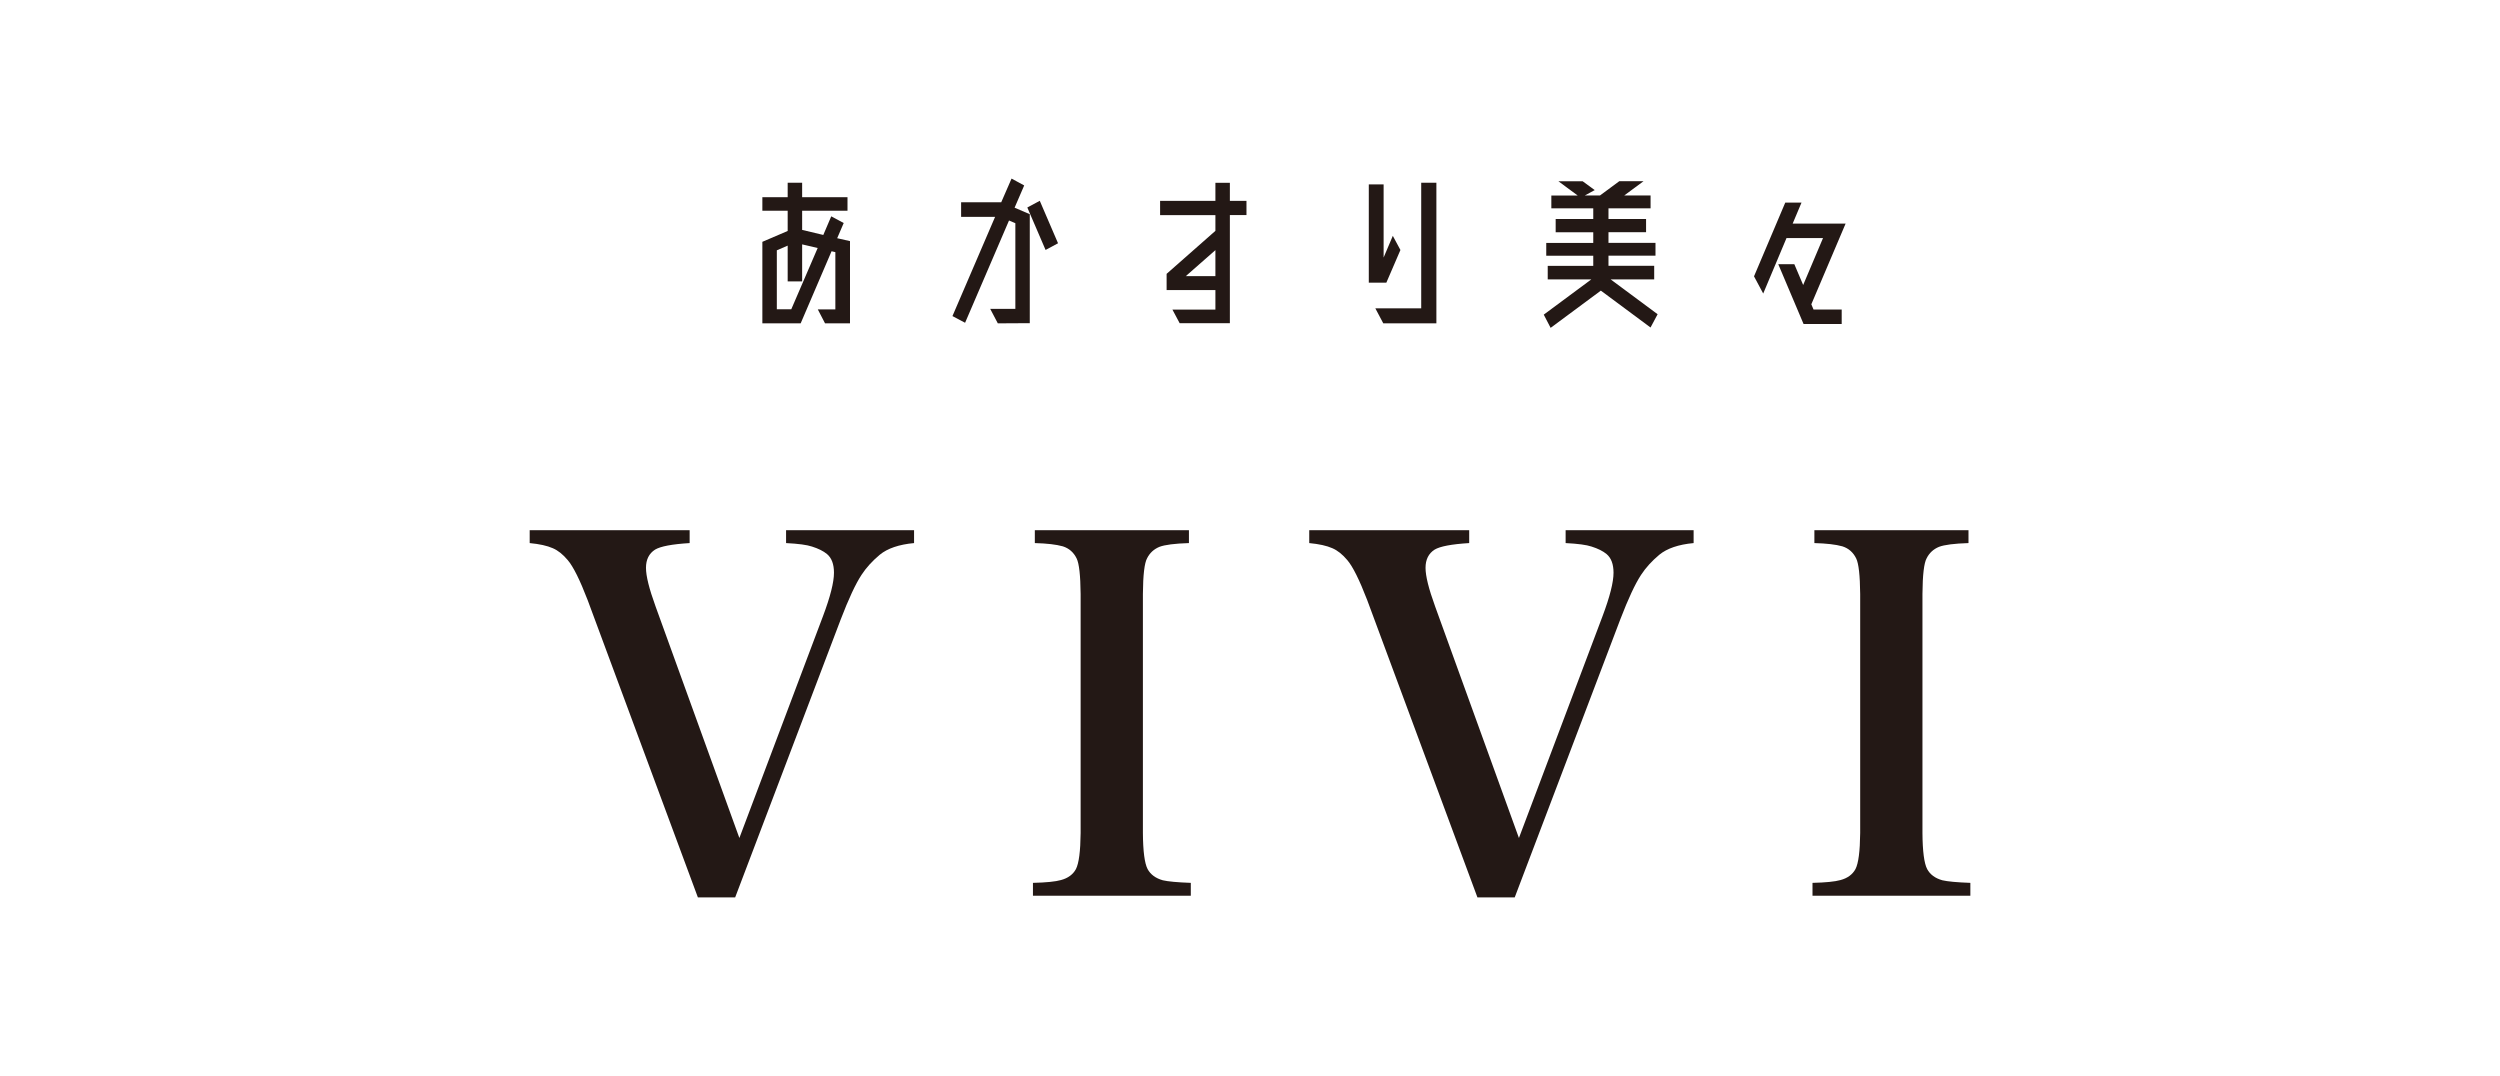
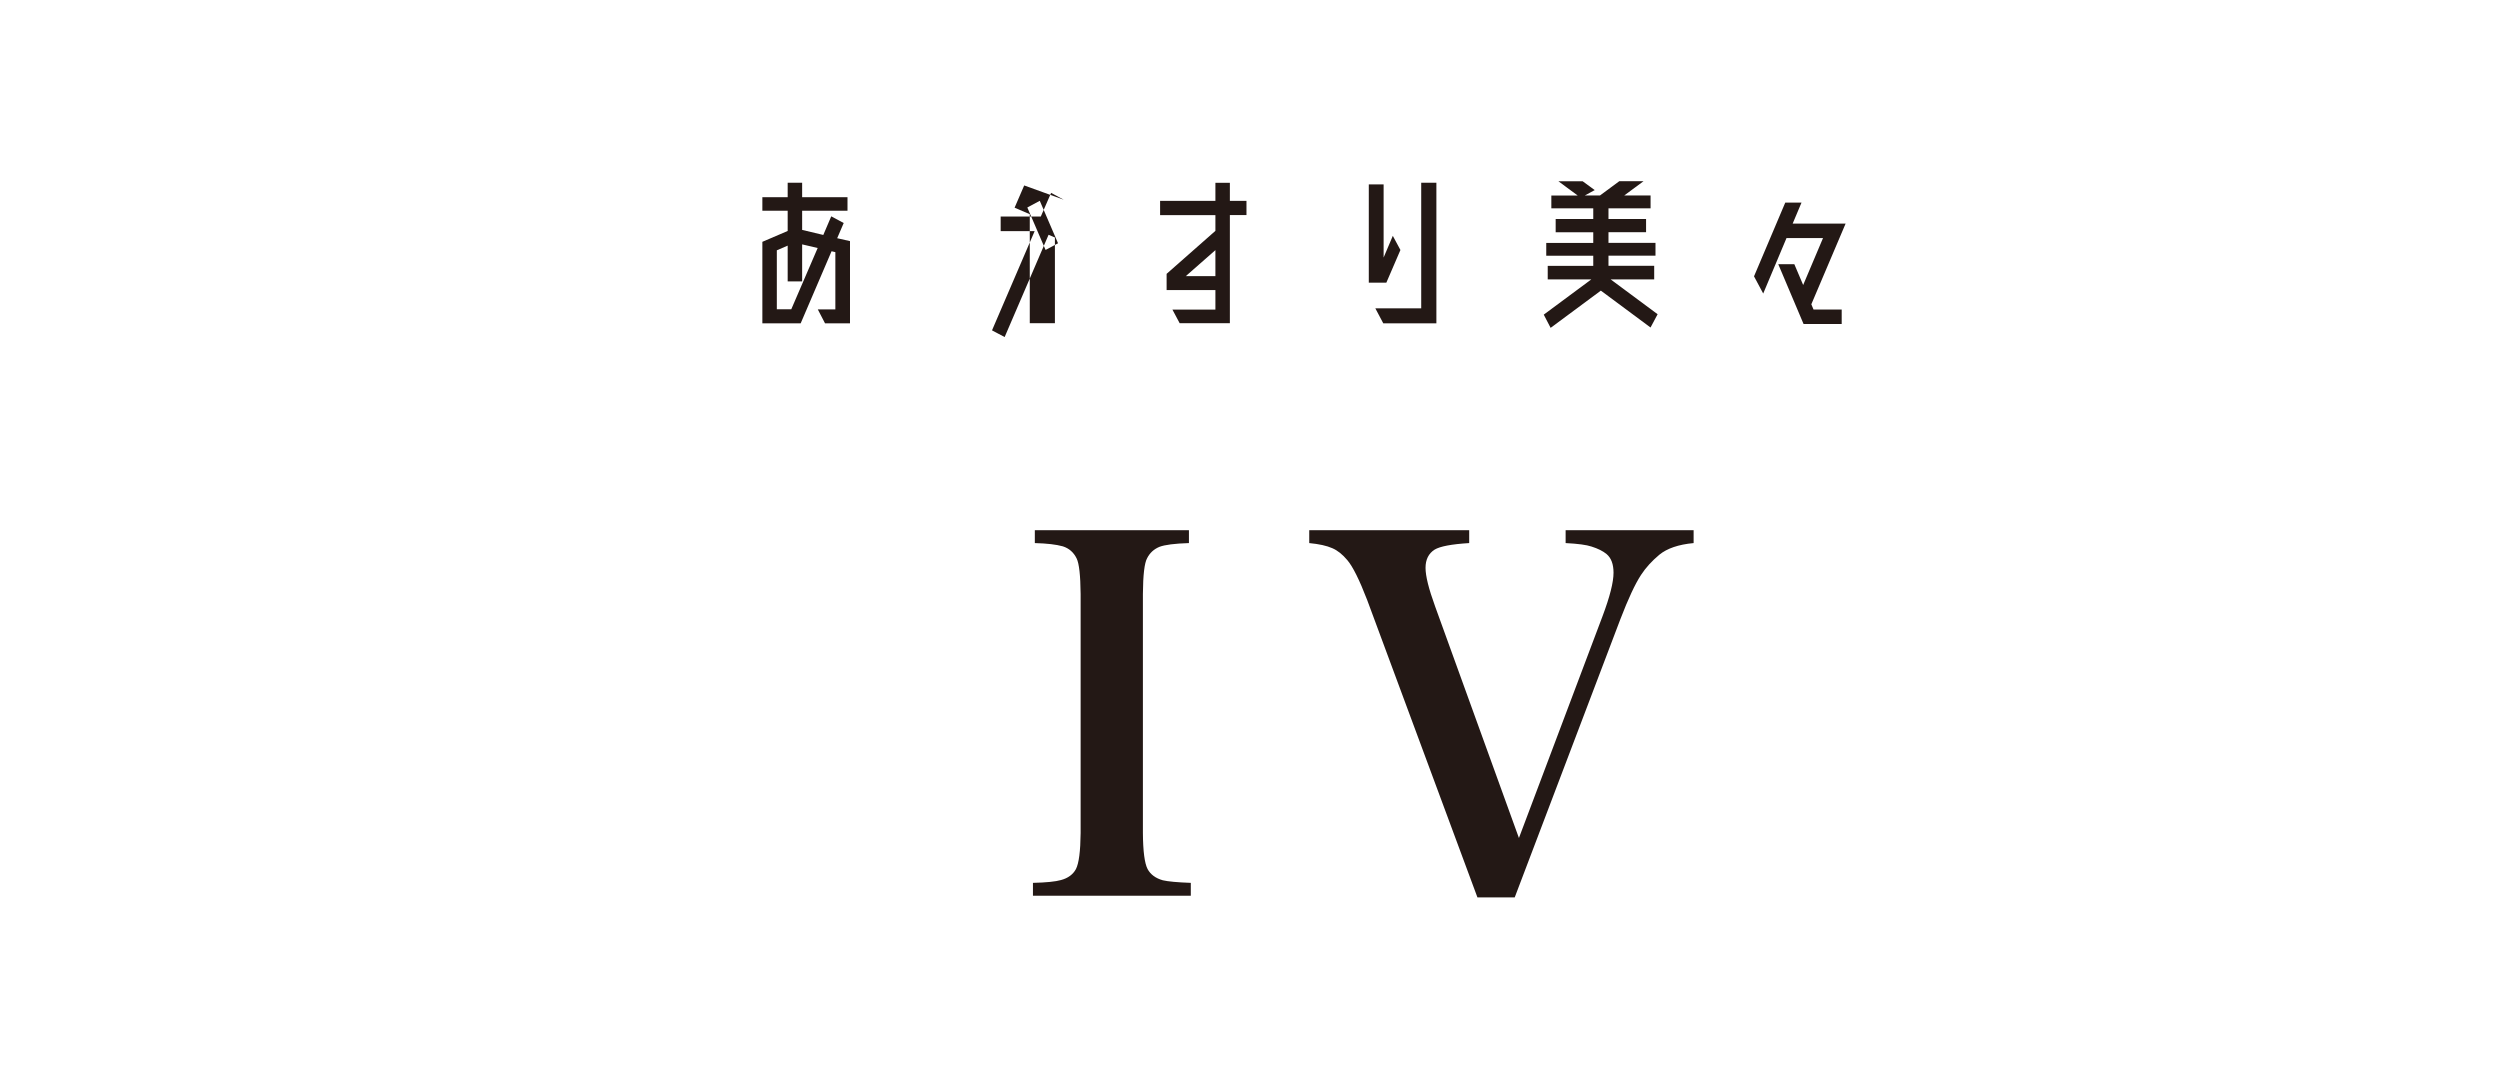
<svg xmlns="http://www.w3.org/2000/svg" id="_レイヤー_2" data-name="レイヤー 2" viewBox="0 0 560 241">
  <defs>
    <style>
      .cls-1 {
        fill: #231815;
      }

      .cls-2 {
        fill: #fff;
      }
    </style>
  </defs>
  <g id="_レイヤー_2-2" data-name="レイヤー 2">
    <g>
      <rect class="cls-2" y="0" width="560" height="241" />
      <g>
        <g>
          <path class="cls-1" d="M187.53,53.36l2.87.65v18.42h-5.59l-1.62-3.12h3.93v-12.83l-.85-.2-6.92,16.15h-8.58v-18.26l5.67-2.43v-4.53h-5.67v-3.04h5.67v-3.24h3.24v3.24h10.16v3.04h-10.16v4.29l4.74,1.13,1.78-4.17,2.79,1.5-1.46,3.4ZM177.25,69.27l5.91-13.72-3.48-.81v8.3h-3.24v-8.02l-2.43,1.05v13.2h3.24Z" />
-           <path class="cls-1" d="M229.42,41.54l-2.15,4.98,3.4,1.46v24.41l-7.16.04-1.7-3.24h5.63v-19.19l-1.42-.61-9.84,22.91-2.83-1.5,9.55-22.22h-7.61v-3.28h8.99l2.31-5.3,2.83,1.54ZM232.91,44.98l4.09,9.51-2.79,1.5-4.09-9.51,2.79-1.5Z" />
+           <path class="cls-1" d="M229.42,41.54l-2.15,4.98,3.4,1.46v24.41h5.63v-19.19l-1.42-.61-9.84,22.91-2.83-1.5,9.55-22.22h-7.61v-3.28h8.99l2.31-5.3,2.83,1.54ZM232.91,44.98l4.09,9.51-2.79,1.5-4.09-9.51,2.79-1.5Z" />
          <path class="cls-1" d="M279.21,44.98v3.2h-3.72v24.21h-11.25l-1.62-3.04h9.63v-4.37h-10.93v-3.64l10.93-9.63v-3.52h-12.39v-3.2h12.39v-4.05h3.24v4.05h3.72ZM265.61,61.86h6.64v-5.83l-6.64,5.83Z" />
          <path class="cls-1" d="M313.7,55.99l-3.16,7.33h-3.93v-22.02h3.32v16.39l2.06-4.86,1.7,3.16ZM318.35,40.93h3.4v31.49h-11.9l-1.78-3.36h10.28v-28.13Z" />
          <path class="cls-1" d="M371.3,70.4l-1.58,2.96-11.13-8.26-11.25,8.34-1.54-2.96,10.65-7.89h-9.76v-3.04h10.2v-2.27h-10.53v-2.87h10.53v-2.39h-8.42v-2.96h8.42v-2.39h-9.39v-2.87h5.91l-4.33-3.2h5.43l2.71,1.98-2.23,1.21h3.4l4.33-3.2h5.43l-4.33,3.2h5.91v2.87h-9.43v2.39h8.42v2.96h-8.42v2.39h10.53v2.87h-10.53v2.27h10.24v3.04h-9.76l10.53,7.81Z" />
          <path class="cls-1" d="M405.74,68.17l.49,1.17h6.31v3.24h-8.54l-5.67-13.4h3.6l1.98,4.66,4.45-10.52h-8.18l-5.22,12.43-2.06-3.85,7-16.52h3.64l-1.98,4.7h11.86l-7.69,18.1Z" />
        </g>
        <g>
-           <path class="cls-1" d="M156.32,201l-24.69-66.59c-1.74-4.53-3.23-7.51-4.45-8.94-1.08-1.29-2.2-2.18-3.35-2.67-1.26-.56-2.98-.94-5.18-1.15v-2.88h35.83v2.88c-3.94.24-6.52.73-7.74,1.46-1.36.87-2.04,2.23-2.04,4.08s.71,4.69,2.14,8.63l18.78,51.89,18.73-49.69c1.64-4.36,2.46-7.6,2.46-9.73,0-1.92-.52-3.31-1.57-4.19-.8-.66-1.92-1.22-3.35-1.67-1.12-.38-3.05-.64-5.81-.78v-2.88h28.67v2.88c-3.38.31-5.95,1.19-7.69,2.62-1.67,1.4-3.03,2.89-4.08,4.5-1.33,2.02-2.88,5.35-4.66,9.99l-23.64,62.25h-8.37Z" />
          <path class="cls-1" d="M266.31,121.65c-3.17.1-5.37.38-6.59.84-1.26.52-2.18,1.38-2.77,2.56-.59,1.05-.91,3.71-.94,8v53.56c.03,4.08.38,6.77,1.05,8.06.66,1.22,1.8,2.06,3.4,2.51,1.18.28,3.28.47,6.28.58v2.88h-35.36v-2.88c2.96-.07,5.06-.28,6.28-.63,1.57-.42,2.69-1.24,3.35-2.46.66-1.29,1.01-3.98,1.05-8.06v-53.56c-.04-4.15-.33-6.8-.89-7.95-.66-1.36-1.69-2.27-3.09-2.72-1.5-.42-3.59-.66-6.28-.73v-2.88h34.52v2.88Z" />
          <path class="cls-1" d="M330.94,201l-24.69-66.59c-1.74-4.53-3.23-7.51-4.45-8.94-1.08-1.29-2.2-2.18-3.35-2.67-1.26-.56-2.98-.94-5.18-1.15v-2.88h35.83v2.88c-3.94.24-6.52.73-7.74,1.46-1.36.87-2.04,2.23-2.04,4.08s.71,4.69,2.14,8.63l18.78,51.89,18.73-49.69c1.64-4.36,2.46-7.6,2.46-9.73,0-1.92-.52-3.31-1.57-4.19-.8-.66-1.92-1.22-3.35-1.67-1.12-.38-3.05-.64-5.81-.78v-2.88h28.67v2.88c-3.38.31-5.95,1.19-7.69,2.62-1.67,1.4-3.03,2.89-4.08,4.5-1.33,2.02-2.88,5.35-4.66,9.99l-23.64,62.25h-8.37Z" />
-           <path class="cls-1" d="M440.93,121.65c-3.17.1-5.37.38-6.59.84-1.26.52-2.18,1.38-2.77,2.56-.59,1.05-.91,3.71-.94,8v53.56c.03,4.08.38,6.77,1.05,8.06.66,1.22,1.79,2.06,3.4,2.51,1.19.28,3.28.47,6.28.58v2.88h-35.36v-2.88c2.96-.07,5.06-.28,6.28-.63,1.57-.42,2.68-1.24,3.35-2.46.66-1.29,1.01-3.98,1.05-8.06v-53.56c-.04-4.15-.33-6.8-.89-7.95-.66-1.36-1.69-2.27-3.09-2.72-1.5-.42-3.59-.66-6.28-.73v-2.88h34.52v2.88Z" />
        </g>
      </g>
    </g>
  </g>
</svg>